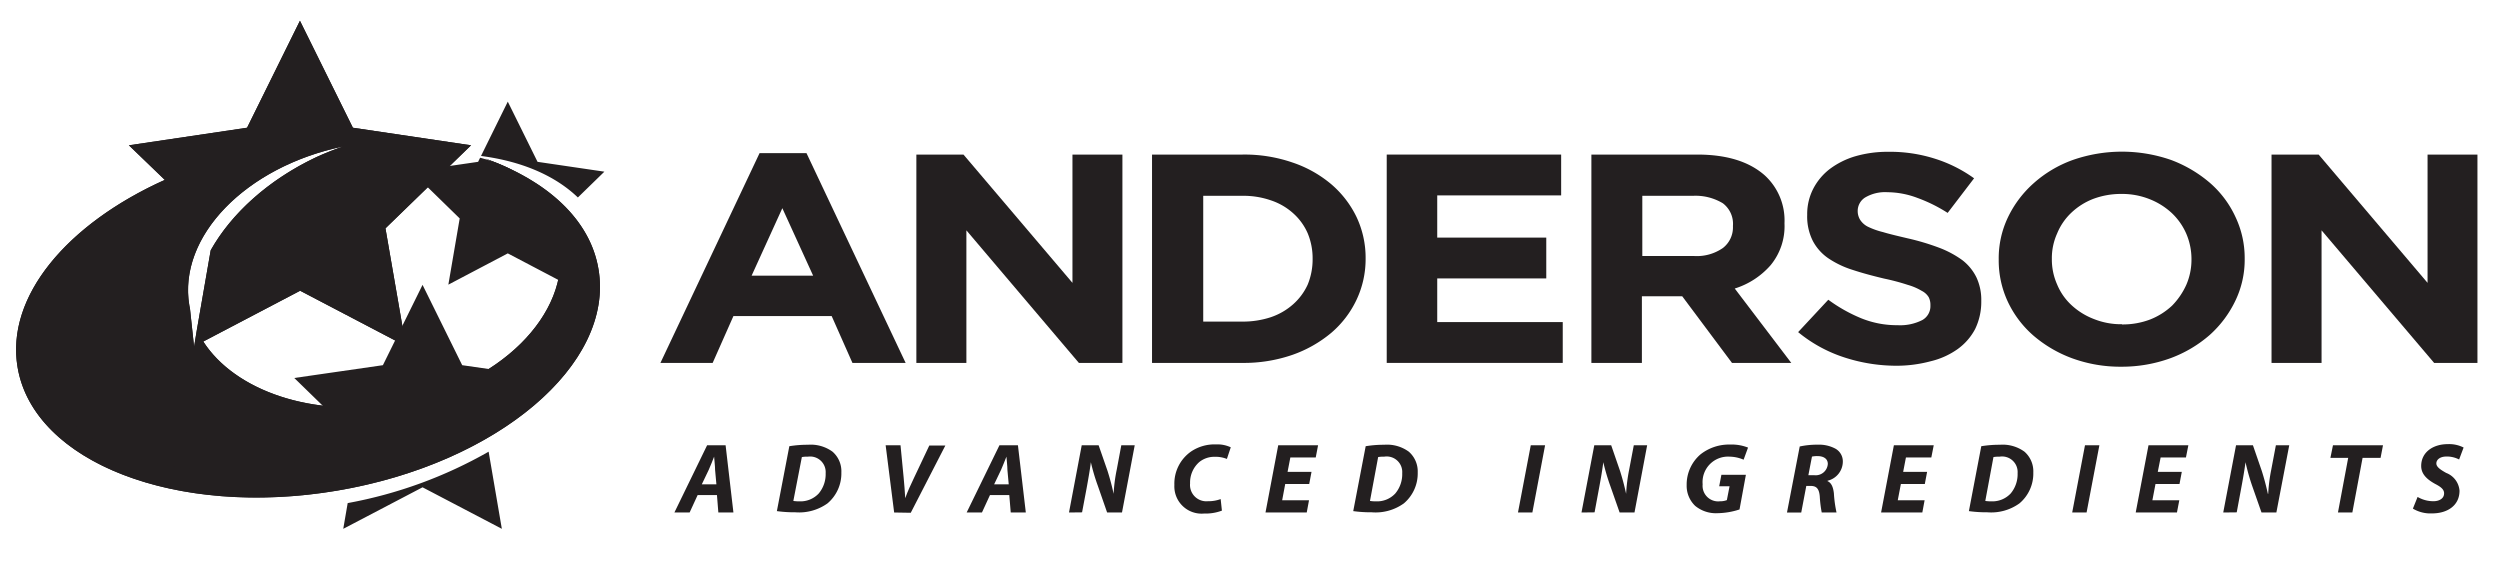
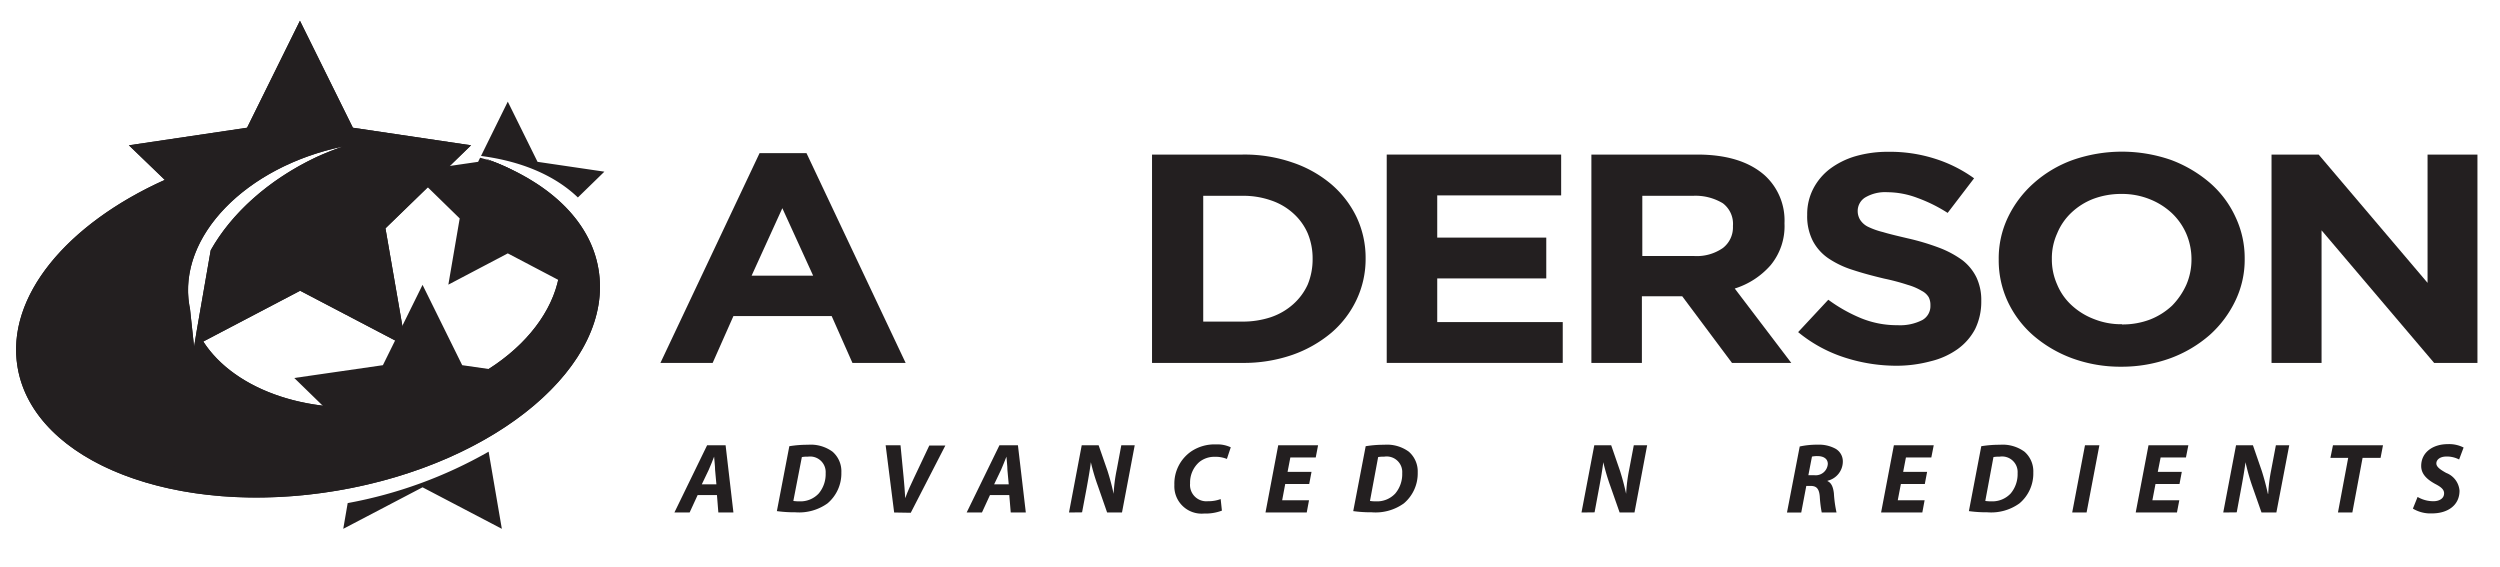
<svg xmlns="http://www.w3.org/2000/svg" viewBox="0 0 361.32 81.91">
  <defs>
    <style>.cls-1{fill:#231f20;}.cls-2{clip-path:url(#clip-path);}.cls-3{clip-path:url(#clip-path-2);}</style>
    <clipPath id="clip-path">
      <path class="cls-1" d="M27.46,44.63l-.09-.46c-1.69-10,8.17-20.08,22.22-23a41.51,41.51,0,0,0-3.87,1.54C38.77,26,33.43,30.87,30.45,36.18l-2,11.5h0l-.4,2.44Zm8.25-26.17L18.63,21,23.82,26C9.68,32.36.81,42.87,2.54,53.08c2.32,13.76,23,21.75,46.18,17.83s40.11-18.24,37.78-32c-1.2-7.19-7.42-12.79-16.38-16,5.75,2.54,9.81,6.83,10.72,12.2C82.58,45.48,72,55.87,57.26,58.36c-12.11,2-23.29-1.87-27.88-9l14-7.34,15.28,8L55.71,33,68.08,21,51,18.46,43.35,3Z" />
    </clipPath>
    <clipPath id="clip-path-2">
      <path class="cls-1" d="M36.19,19l-16.08,2.4s2.88,3,4.68,4.68C-20.56,46.87,16.17,87.68,68,56.56c-55.71,26.77-75-22.4-18.4-35.85a4.52,4.52,0,0,0,.48-1.44L43.27,5.11Z" />
    </clipPath>
  </defs>
  <g id="Navigation">
    <path class="cls-1" d="M77.69,23.39l-4.3-8.7-3.87,7.85c5.76.75,10.62,2.76,14,6l3.83-3.73Zm2.77,8.07c-.07-.18-.14-.35-.23-.53-2-4.12-5.92-6.88-10.84-8.13l-.29.59-9.61,1.4,6.95,6.78L64.8,41.14l8.59-4.52,7.77,4.08a18.18,18.18,0,0,0,.37-2.27l-1.18-6.86Z" />
    <path class="cls-1" d="M50.25,72.71l-.64,3.72,11.46-6,11.46,6L70.62,65.28a64.45,64.45,0,0,1-20.37,7.43" />
    <path class="cls-1" d="M57.26,60.44a34.91,34.91,0,0,0,15.8-6.76l-6.26-.9L61.07,41.17,55.34,52.78,42.53,54.63,49,60.93a37.68,37.68,0,0,0,8.27-.49" />
    <path class="cls-1" d="M27.46,44.63l-.09-.46c-1.69-10,8.17-20.08,22.22-23a41.51,41.51,0,0,0-3.87,1.54C38.77,26,33.43,30.87,30.45,36.18l-2,11.5h0l-.4,2.44Zm8.25-26.17L18.63,21,23.82,26C9.68,32.36.81,42.87,2.54,53.08c2.32,13.76,23,21.75,46.18,17.83s40.11-18.24,37.78-32c-1.2-7.19-7.42-12.79-16.38-16,5.75,2.54,9.81,6.83,10.72,12.2C82.58,45.48,72,55.87,57.26,58.36c-12.11,2-23.29-1.87-27.88-9l14-7.34,15.28,8L55.71,33,68.08,21,51,18.46,43.35,3Z" />
    <g class="cls-2">
      <rect class="cls-1" x="0.81" y="2.99" width="88.01" height="71.84" />
    </g>
    <path class="cls-1" d="M36.19,19l-16.08,2.4s2.88,3,4.68,4.68C-20.56,46.87,16.17,87.68,68,56.56c-55.71,26.77-75-22.4-18.4-35.85a4.52,4.52,0,0,0,.48-1.44L43.27,5.11Z" />
    <g class="cls-3">
      <rect class="cls-1" x="-20.56" y="5.11" width="88.6" height="82.57" />
    </g>
    <path class="cls-1" d="M109.78,22.13h6.78l14.33,30.32H123.2l-3-6.77H106L103,52.45H95.45Zm7.74,17.71-4.45-9.75-4.44,9.75Z" />
-     <polygon class="cls-1" points="132.44 22.34 139.25 22.34 155 40.88 155 22.34 162.22 22.34 162.22 52.45 155.93 52.45 139.67 33.29 139.67 52.45 132.44 52.45 132.44 22.34" />
    <path class="cls-1" d="M166.5,22.34h13.06a21.2,21.2,0,0,1,7.22,1.14,17.13,17.13,0,0,1,5.63,3.15,14.54,14.54,0,0,1,3.65,4.74,13.8,13.8,0,0,1,1.31,5.94v.08a13.79,13.79,0,0,1-1.31,5.93,14.28,14.28,0,0,1-3.65,4.78,18,18,0,0,1-5.63,3.19,21.44,21.44,0,0,1-7.22,1.16H166.5Zm13.06,24.14a12.85,12.85,0,0,0,4.12-.64,9.35,9.35,0,0,0,3.2-1.85A8.53,8.53,0,0,0,189,41.13a9.54,9.54,0,0,0,.71-3.65v-.09a9.38,9.38,0,0,0-.71-3.67,8.32,8.32,0,0,0-2.08-2.88,9.07,9.07,0,0,0-3.2-1.87,12.07,12.07,0,0,0-4.12-.67h-5.7V46.48Z" />
    <polygon class="cls-1" points="200.42 22.34 225.63 22.34 225.63 28.24 207.72 28.24 207.72 34.34 223.48 34.34 223.48 40.24 207.72 40.24 207.72 46.55 225.86 46.55 225.86 52.45 200.42 52.45 200.42 22.34" />
    <path class="cls-1" d="M230,22.34h15.29c4.25,0,7.49,1,9.76,3a8.82,8.82,0,0,1,2.86,6.89v.09a8.84,8.84,0,0,1-2,6,11.39,11.39,0,0,1-5.19,3.38l8.17,10.75h-8.57l-7.19-9.63h-5.83v9.63H230ZM244.81,37a6.61,6.61,0,0,0,4.2-1.16,3.77,3.77,0,0,0,1.45-3.1v-.11A3.72,3.72,0,0,0,249,29.38a7.6,7.6,0,0,0-4.29-1.08h-7.35V37Z" />
    <path class="cls-1" d="M274.07,52.86a24.36,24.36,0,0,1-7.5-1.2A20.37,20.37,0,0,1,259.88,48l4.36-4.68A22.35,22.35,0,0,0,269,46a13.7,13.7,0,0,0,5.25,1,7.06,7.06,0,0,0,3.57-.74A2.3,2.3,0,0,0,279,44.18v-.1a2.44,2.44,0,0,0-.25-1.13,2.47,2.47,0,0,0-1-.91,8.34,8.34,0,0,0-2-.86,31.89,31.89,0,0,0-3.41-.91c-1.69-.4-3.24-.82-4.6-1.27a13.48,13.48,0,0,1-3.51-1.68A7,7,0,0,1,262,34.81a7.83,7.83,0,0,1-.81-3.73V31a8,8,0,0,1,.87-3.71,8.56,8.56,0,0,1,2.4-2.87,11.66,11.66,0,0,1,3.7-1.84,16.79,16.79,0,0,1,4.75-.64,21.34,21.34,0,0,1,6.75,1,19.84,19.84,0,0,1,5.65,2.83l-3.82,5a22,22,0,0,0-4.38-2.17,12.47,12.47,0,0,0-4.32-.82,5.67,5.67,0,0,0-3.22.76,2.3,2.3,0,0,0-1.08,1.87v.07a2.42,2.42,0,0,0,.34,1.27,2.85,2.85,0,0,0,1.1,1,10.84,10.84,0,0,0,2.24.8c.92.28,2.12.56,3.56.9a34.58,34.58,0,0,1,4.52,1.35,14.37,14.37,0,0,1,3.35,1.79,7.06,7.06,0,0,1,2.05,2.5,7.66,7.66,0,0,1,.7,3.38v.09a9,9,0,0,1-.89,4,8.38,8.38,0,0,1-2.55,2.91A11.26,11.26,0,0,1,279,52.22a19,19,0,0,1-5,.64" />
    <path class="cls-1" d="M306.59,53a20.29,20.29,0,0,1-7.11-1.22,18.24,18.24,0,0,1-5.63-3.31,14.89,14.89,0,0,1-3.68-4.9,14.1,14.1,0,0,1-1.3-6v-.08a13.74,13.74,0,0,1,1.33-6.07,15.59,15.59,0,0,1,3.71-4.93,17.29,17.29,0,0,1,5.64-3.36,21.61,21.61,0,0,1,14.26,0,18.6,18.6,0,0,1,5.61,3.32,14.59,14.59,0,0,1,3.67,4.91,13.83,13.83,0,0,1,1.33,6v.09a13.63,13.63,0,0,1-1.34,6,15.75,15.75,0,0,1-3.7,4.95,18.16,18.16,0,0,1-5.66,3.36A20.52,20.52,0,0,1,306.59,53m.09-6.11a11.11,11.11,0,0,0,4.09-.72,10,10,0,0,0,3.16-2,10.4,10.4,0,0,0,2.05-3,9.14,9.14,0,0,0,.75-3.63v-.08a9.31,9.31,0,0,0-.75-3.68,9.07,9.07,0,0,0-2.11-3,10.18,10.18,0,0,0-3.2-2,10.7,10.7,0,0,0-4.08-.75,11.41,11.41,0,0,0-4.07.72,9.64,9.64,0,0,0-3.16,2,8.58,8.58,0,0,0-2.05,3,8.68,8.68,0,0,0-.76,3.63v.09a8.86,8.86,0,0,0,.76,3.64,8.43,8.43,0,0,0,2.09,3,10,10,0,0,0,3.23,2,10.54,10.54,0,0,0,4.05.75" />
    <polygon class="cls-1" points="328.3 22.34 335.11 22.34 350.85 40.88 350.85 22.34 358.06 22.34 358.06 52.45 351.8 52.45 335.53 33.29 335.53 52.45 328.3 52.45 328.3 22.34" />
    <path class="cls-1" d="M100.83,71.55l-1.16,2.52h-2.2l4.73-9.72h2.67L106,74.07h-2.18l-.2-2.52ZM103.54,70l-.19-2.09c0-.54-.1-1.32-.14-1.91h0c-.24.59-.52,1.35-.78,1.91l-1,2.09Z" />
    <path class="cls-1" d="M114.08,64.49a16.4,16.4,0,0,1,2.69-.21,5.33,5.33,0,0,1,3.55,1,3.74,3.74,0,0,1,1.28,3,5.66,5.66,0,0,1-2,4.47,7.06,7.06,0,0,1-4.66,1.29,18.32,18.32,0,0,1-2.66-.17Zm.58,7.91a5.84,5.84,0,0,0,.91.06,3.6,3.6,0,0,0,2.76-1.14,4.34,4.34,0,0,0,1-2.93A2.25,2.25,0,0,0,116.77,66a4.2,4.2,0,0,0-.88.06Z" />
    <path class="cls-1" d="M129.23,74.07,128,64.35h2.15L130.6,69c.1,1,.17,2,.23,3h0c.36-1,.82-2,1.3-3l2.18-4.61h2.32l-5,9.72Z" />
    <path class="cls-1" d="M143.08,71.55l-1.16,2.52h-2.21l4.74-9.72h2.67l1.14,9.72h-2.18l-.21-2.52ZM145.79,70l-.19-2.09c0-.54-.1-1.32-.14-1.91h0c-.25.59-.52,1.35-.78,1.91l-1,2.09Z" />
    <path class="cls-1" d="M154.5,74.07l1.84-9.72h2.44l1.29,3.71c.39,1.24.65,2.25.88,3.31h0a22.52,22.52,0,0,1,.45-3.49l.66-3.53H164l-1.84,9.72h-2.15l-1.35-3.88a28.89,28.89,0,0,1-1-3.39l0,0c-.11.93-.35,2.32-.63,3.85l-.64,3.4Z" />
    <path class="cls-1" d="M176.6,73.8a6.67,6.67,0,0,1-2.57.42,3.94,3.94,0,0,1-4.3-4.13,5.66,5.66,0,0,1,2.45-4.86,6.06,6.06,0,0,1,3.58-1,4.48,4.48,0,0,1,2.12.42l-.56,1.68a4.4,4.4,0,0,0-1.76-.31,3.46,3.46,0,0,0-2.22.75A3.93,3.93,0,0,0,172,69.86a2.36,2.36,0,0,0,2.58,2.58,5.1,5.1,0,0,0,1.84-.31Z" />
    <polygon class="cls-1" points="189.22 69.95 185.75 69.95 185.31 72.3 189.19 72.3 188.86 74.07 182.9 74.07 184.74 64.35 190.5 64.35 190.16 66.12 186.49 66.12 186.09 68.2 189.55 68.2 189.22 69.95" />
    <path class="cls-1" d="M197.38,64.49a16.27,16.27,0,0,1,2.68-.21,5.32,5.32,0,0,1,3.55,1,3.78,3.78,0,0,1,1.29,3,5.67,5.67,0,0,1-2,4.47,7,7,0,0,1-4.66,1.29,18.44,18.44,0,0,1-2.66-.17ZM198,72.4a5.67,5.67,0,0,0,.91.06,3.58,3.58,0,0,0,2.75-1.14,4.34,4.34,0,0,0,1-2.93A2.25,2.25,0,0,0,200.06,66a4.32,4.32,0,0,0-.88.06Z" />
-     <polygon class="cls-1" points="223.31 64.35 221.47 74.07 219.39 74.07 221.24 64.35 223.31 64.35" />
    <path class="cls-1" d="M228.57,74.07l1.85-9.72h2.44l1.28,3.71c.39,1.24.65,2.25.88,3.31h0a23.62,23.62,0,0,1,.44-3.49l.67-3.53h1.93l-1.83,9.72h-2.15l-1.36-3.88a30.82,30.82,0,0,1-1-3.39l0,0c-.11.93-.34,2.32-.63,3.85l-.63,3.4Z" />
-     <path class="cls-1" d="M251.41,73.63a10.67,10.67,0,0,1-3.15.54A4.71,4.71,0,0,1,245,73.11a4,4,0,0,1-1.23-3,5.74,5.74,0,0,1,2-4.44,6.67,6.67,0,0,1,4.29-1.42,6.41,6.41,0,0,1,2.58.44L252,66.44A5.29,5.29,0,0,0,250,66,3.68,3.68,0,0,0,246.08,70a2.25,2.25,0,0,0,2.5,2.45,2.68,2.68,0,0,0,1-.17l.39-2h-1.5l.32-1.66h3.54Z" />
    <path class="cls-1" d="M260.11,64.53a11.69,11.69,0,0,1,2.59-.26,5,5,0,0,1,2.56.57,2.1,2.1,0,0,1,1.08,1.9,2.86,2.86,0,0,1-2.21,2.74v.06c.58.25.82.9.92,1.77a17.44,17.44,0,0,0,.38,2.76h-2.14a17.11,17.11,0,0,1-.28-2.29c-.09-1.18-.5-1.55-1.32-1.55h-.63l-.73,3.84h-2.06Zm1.25,4.15h.86a1.75,1.75,0,0,0,1.95-1.63c0-.78-.66-1.13-1.48-1.13a3.61,3.61,0,0,0-.81.07Z" />
    <polygon class="cls-1" points="278.19 69.95 274.73 69.95 274.28 72.3 278.16 72.3 277.83 74.07 271.87 74.07 273.72 64.35 279.48 64.35 279.13 66.12 275.46 66.12 275.06 68.2 278.52 68.2 278.19 69.95" />
    <path class="cls-1" d="M286.35,64.49a16.4,16.4,0,0,1,2.69-.21,5.35,5.35,0,0,1,3.55,1,3.77,3.77,0,0,1,1.28,3,5.64,5.64,0,0,1-2,4.47,7,7,0,0,1-4.66,1.29,18.27,18.27,0,0,1-2.65-.17Zm.58,7.91a5.84,5.84,0,0,0,.91.06,3.62,3.62,0,0,0,2.76-1.14,4.34,4.34,0,0,0,1-2.93A2.25,2.25,0,0,0,289,66a4.43,4.43,0,0,0-.89.06Z" />
    <polygon class="cls-1" points="303.42 64.35 301.57 74.07 299.49 74.07 301.34 64.35 303.42 64.35" />
    <polygon class="cls-1" points="315 69.95 311.53 69.95 311.08 72.3 314.97 72.3 314.63 74.07 308.67 74.07 310.52 64.35 316.28 64.35 315.93 66.12 312.27 66.12 311.86 68.2 315.33 68.2 315 69.95" />
    <path class="cls-1" d="M321.32,74.07l1.85-9.72h2.44l1.28,3.71c.39,1.24.65,2.25.88,3.31h.05a23.62,23.62,0,0,1,.44-3.49l.67-3.53h1.93L329,74.07h-2.15l-1.36-3.88a30.82,30.82,0,0,1-.95-3.39l0,0c-.12.93-.35,2.32-.64,3.85l-.63,3.4Z" />
    <polygon class="cls-1" points="339.38 66.17 336.81 66.17 337.18 64.35 344.41 64.35 344.06 66.17 341.46 66.17 339.98 74.07 337.9 74.07 339.38 66.17" />
    <path class="cls-1" d="M349.41,71.82a4.48,4.48,0,0,0,2.29.62c.81,0,1.54-.37,1.54-1.14,0-.55-.42-.91-1.31-1.37-1-.56-2-1.31-2-2.58,0-2,1.72-3.16,3.84-3.16a4.6,4.6,0,0,1,2.29.49l-.65,1.73a3.81,3.81,0,0,0-1.81-.43c-1,0-1.48.49-1.48,1s.6.91,1.42,1.37a3,3,0,0,1,1.93,2.57c0,2.17-1.79,3.28-3.95,3.28a4.94,4.94,0,0,1-2.79-.69Z" />
  </g>
</svg>